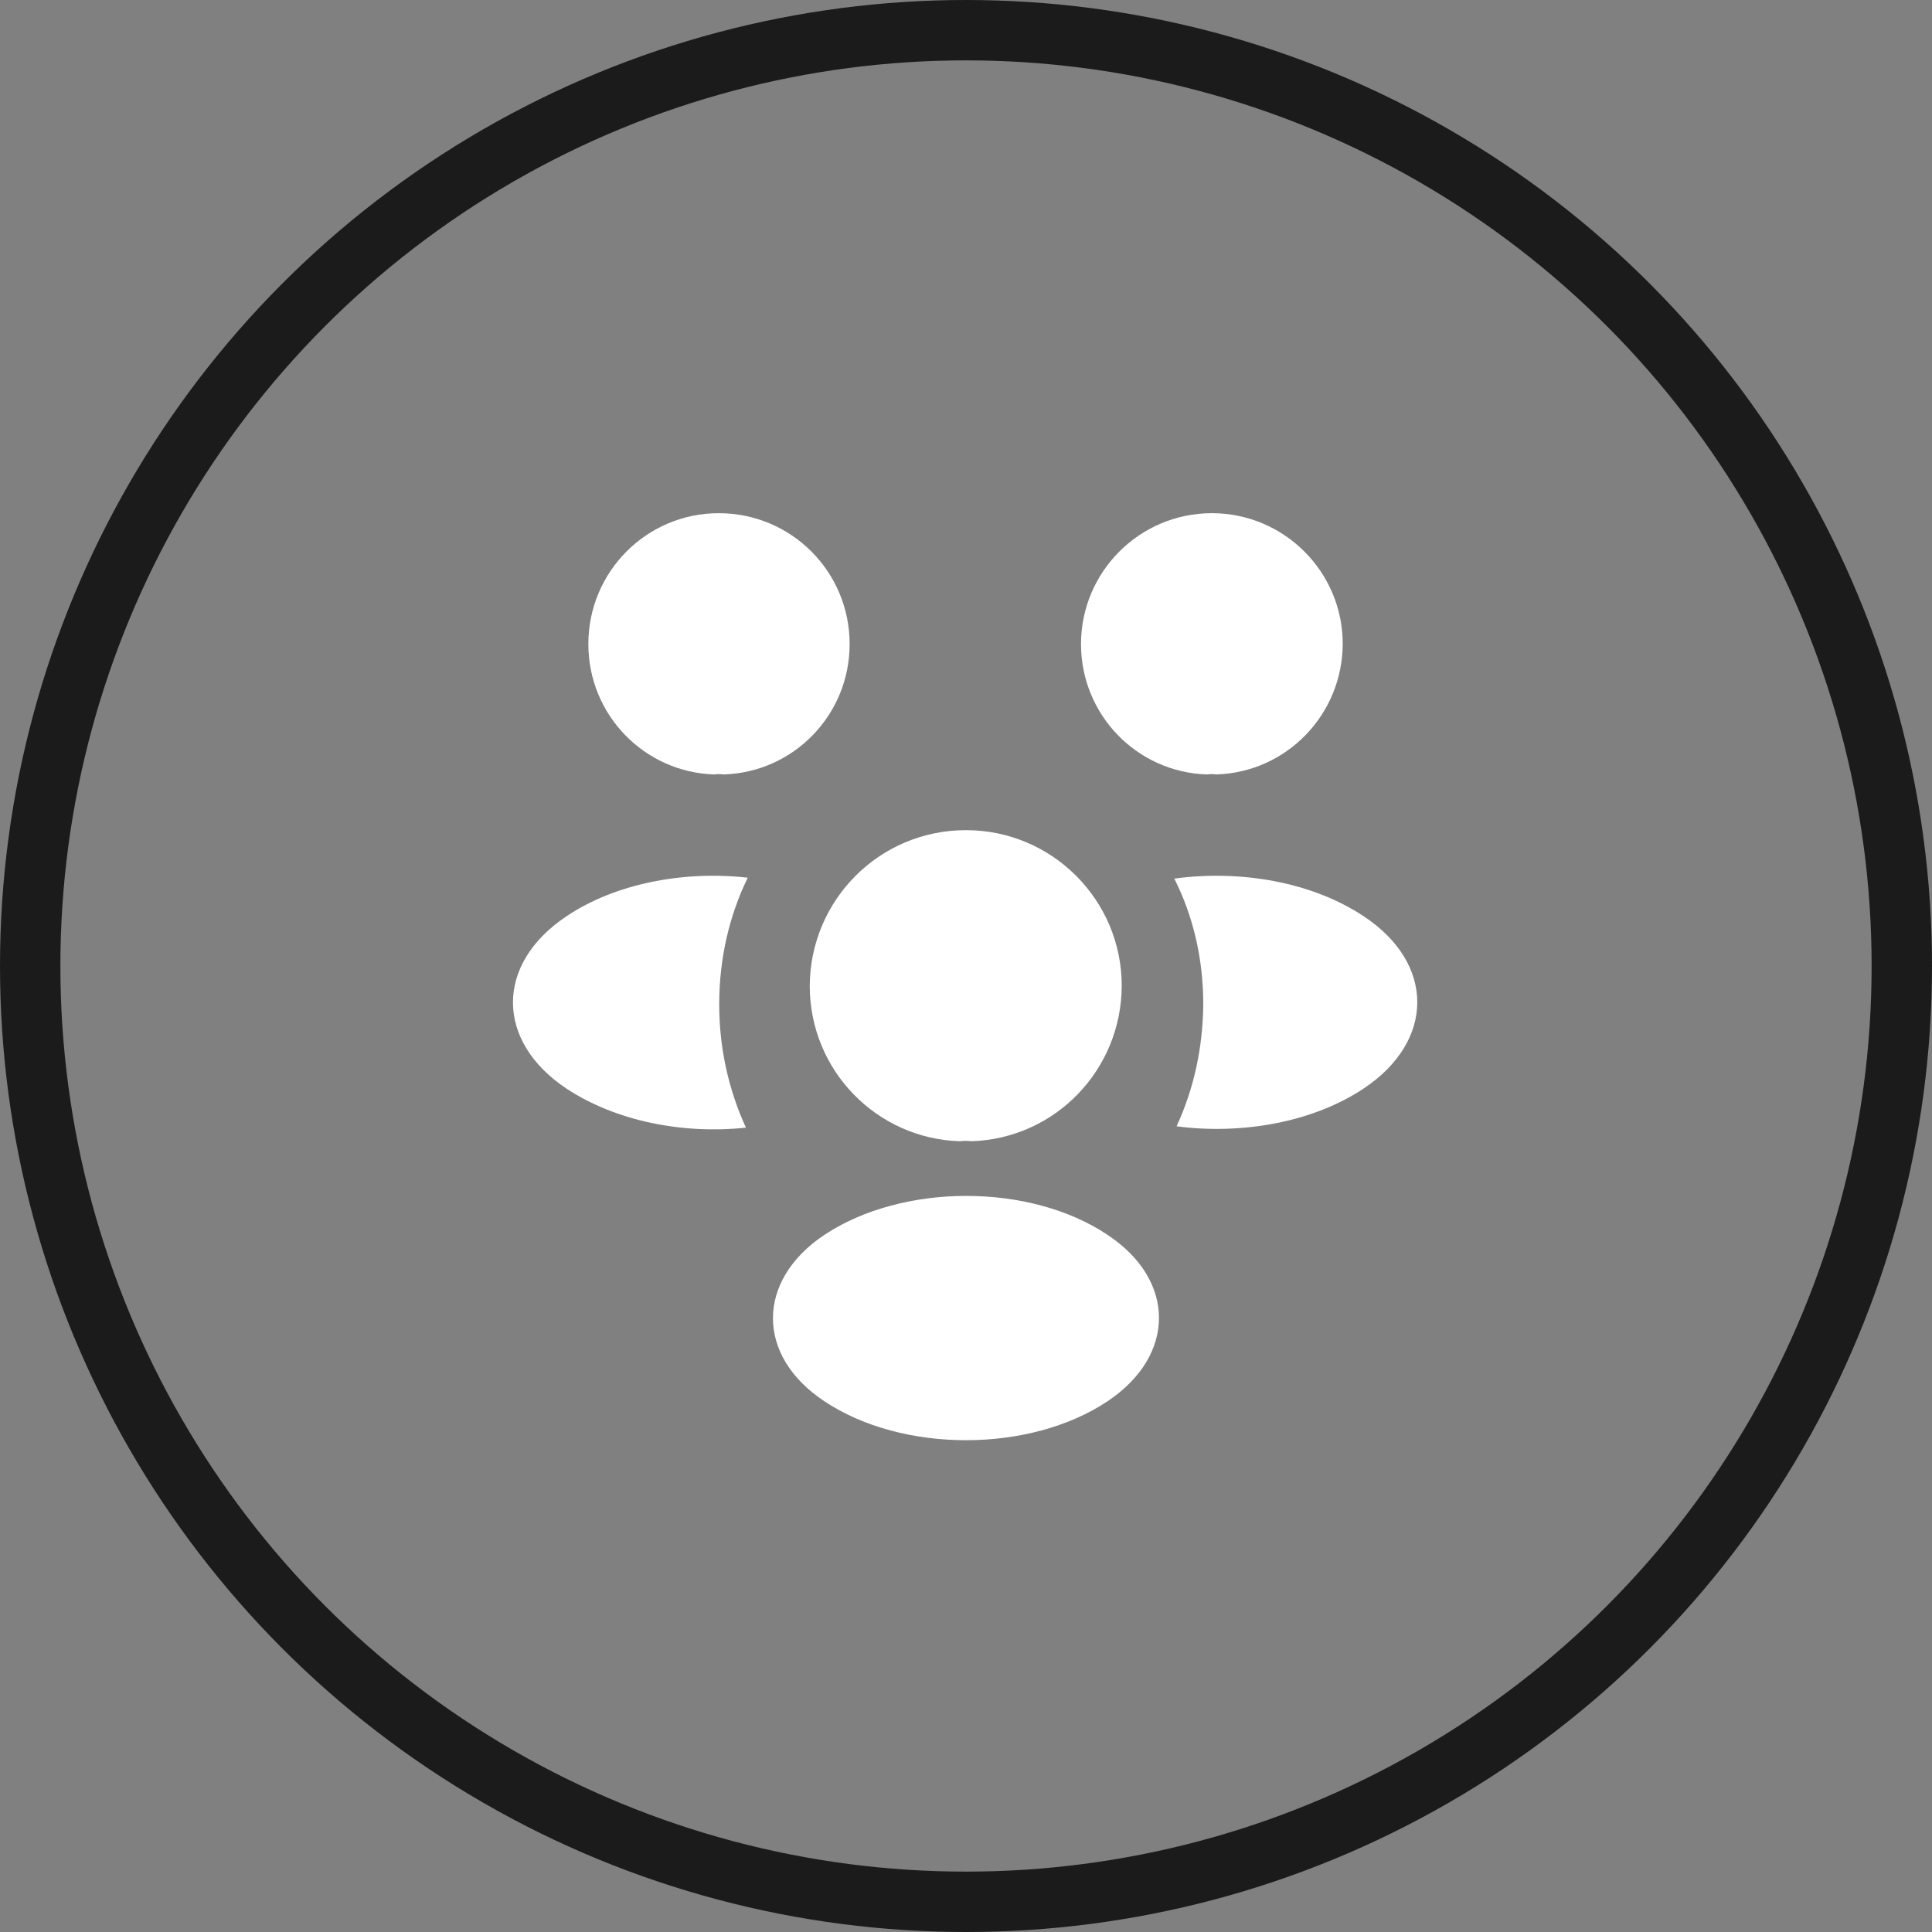
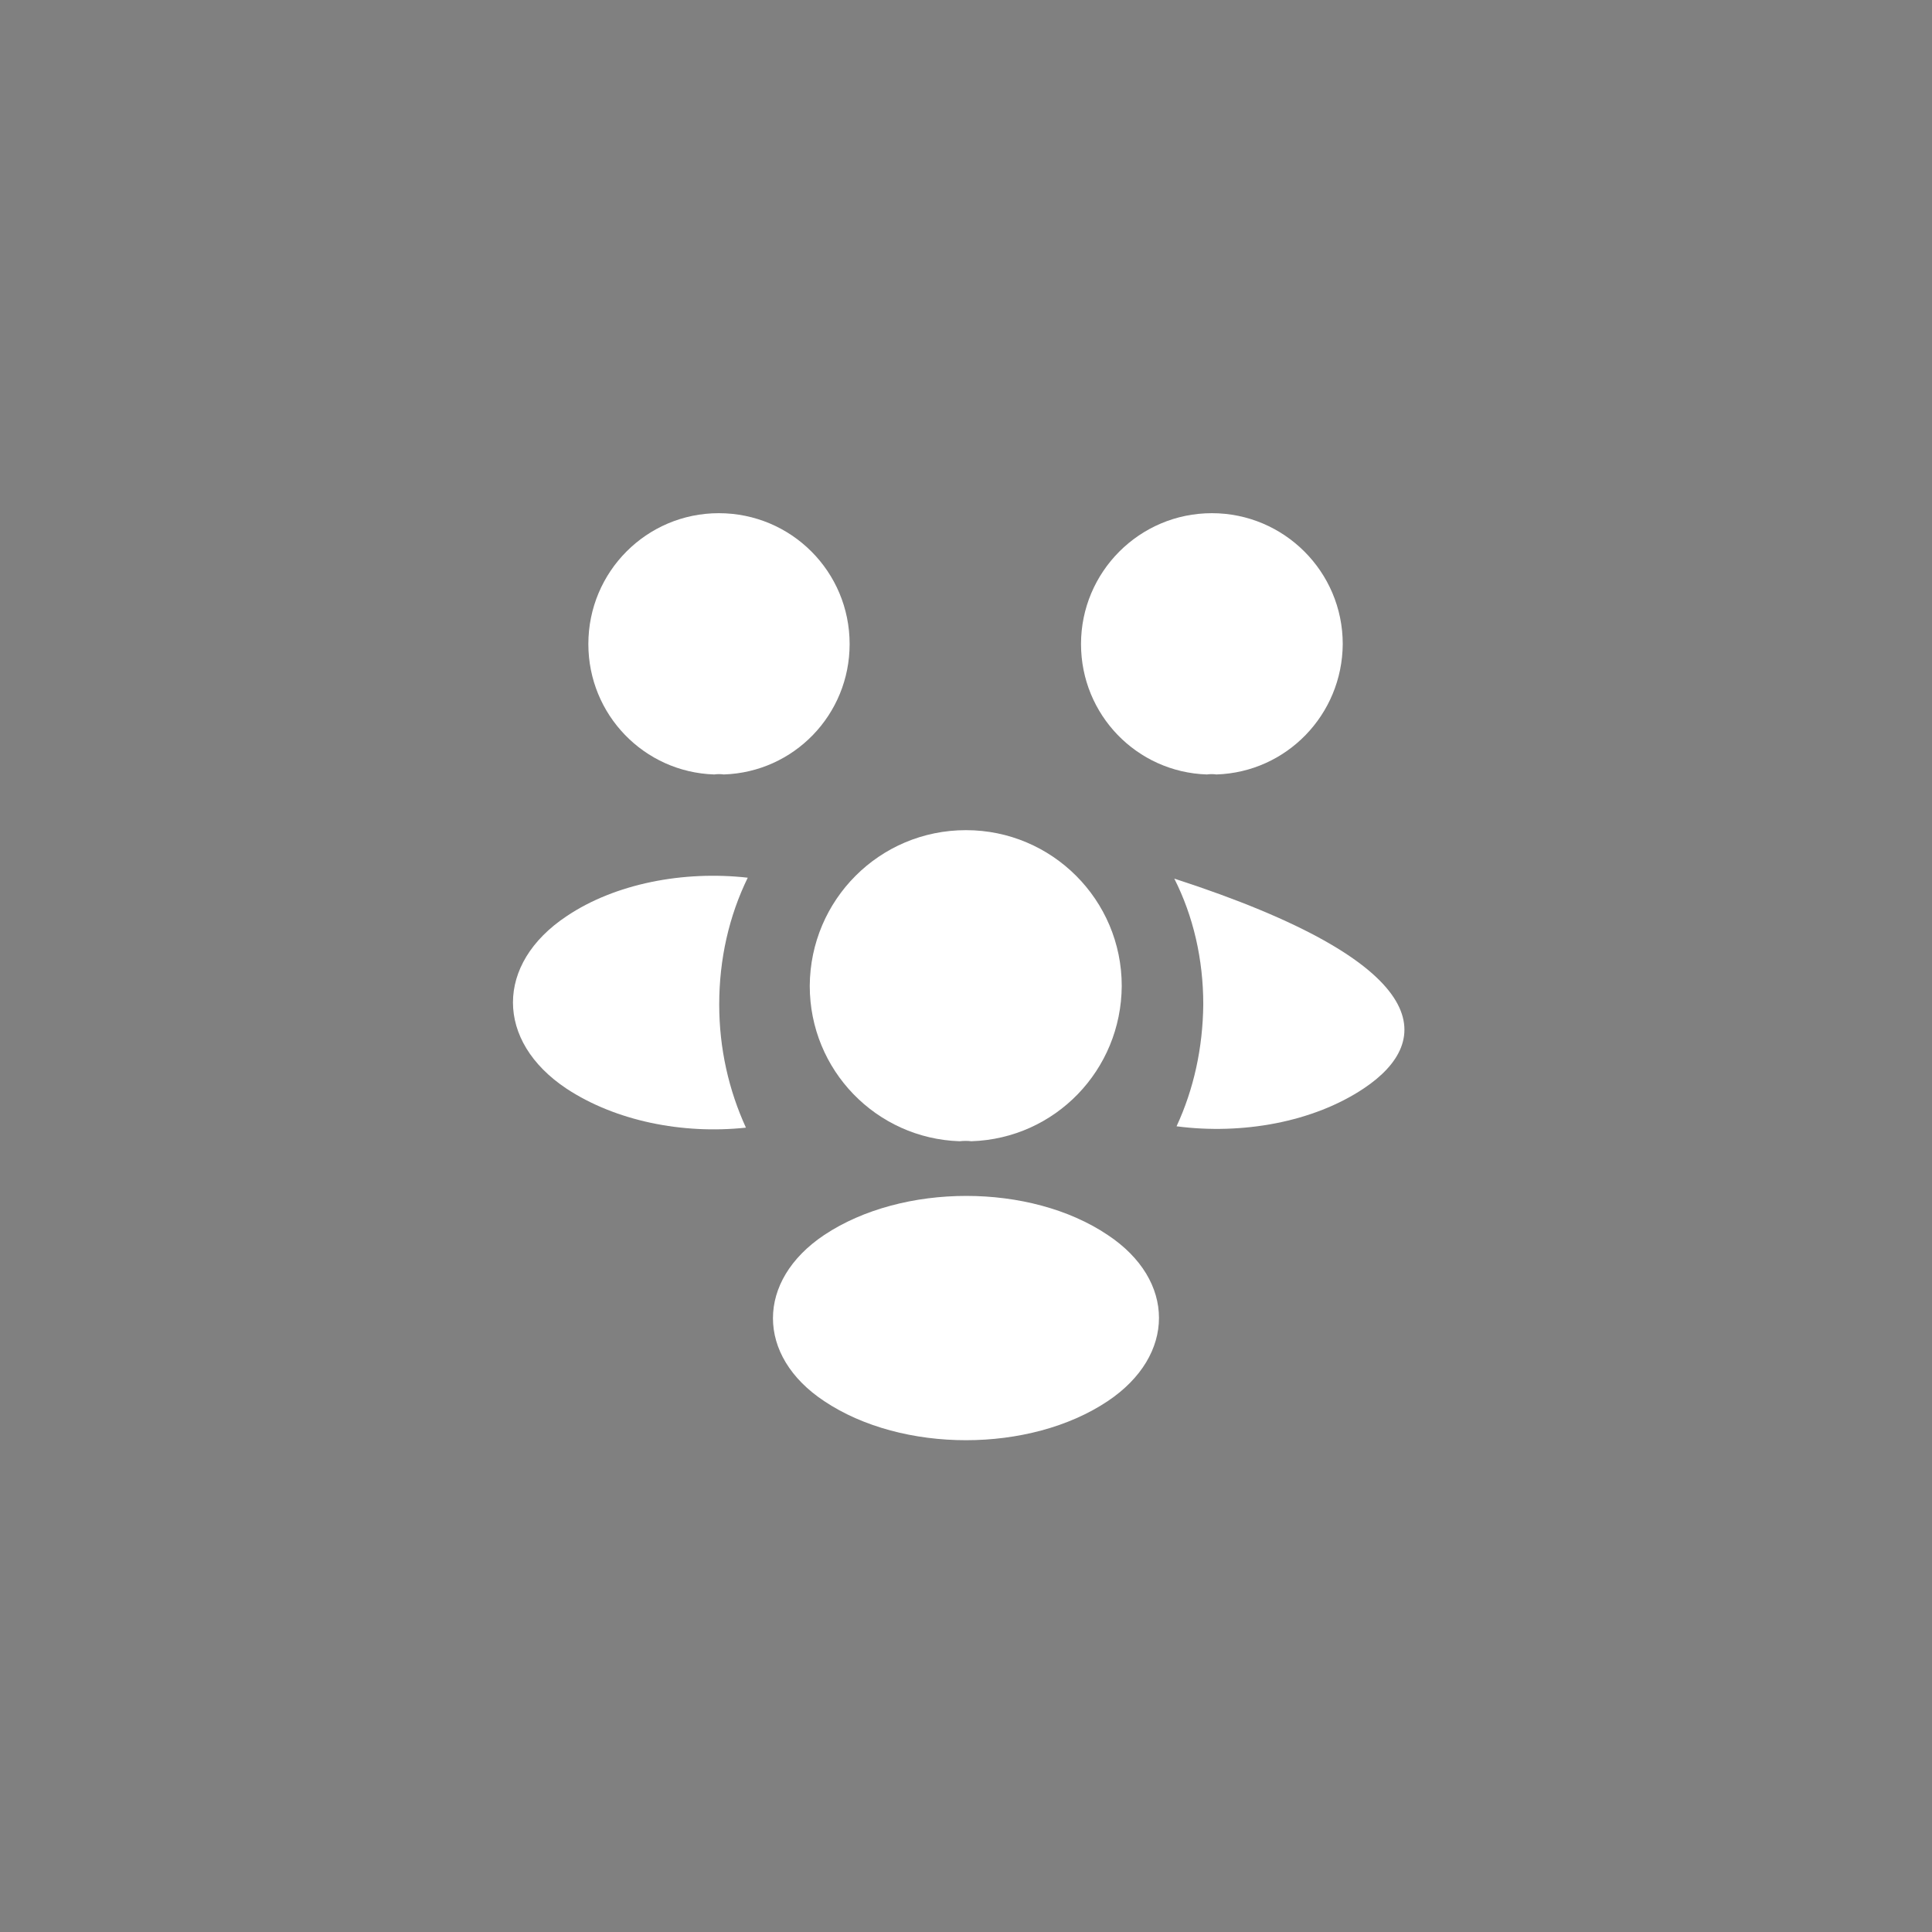
<svg xmlns="http://www.w3.org/2000/svg" width="64" height="64" viewBox="0 0 64 64" fill="none">
  <rect x="0" y="0" width="64" height="64" fill="#808080" stroke="none" />
-   <circle cx="32" cy="32" r="31" stroke="#1B1B1B" stroke-width="2" />
  <path d="M40.295 25.655C40.191 25.64 40.086 25.64 39.98 25.655C37.656 25.58 35.81 23.675 35.81 21.335C35.81 18.95 37.745 17 40.145 17C42.531 17 44.48 18.935 44.48 21.335C44.465 23.675 42.62 25.58 40.295 25.655Z" fill="white" />
-   <path d="M45.185 36.05C43.505 37.175 41.15 37.595 38.975 37.31C39.545 36.08 39.845 34.715 39.86 33.275C39.86 31.775 39.53 30.35 38.9 29.105C41.12 28.805 43.475 29.225 45.17 30.35C47.54 31.91 47.54 34.475 45.185 36.05Z" fill="white" />
+   <path d="M45.185 36.05C43.505 37.175 41.15 37.595 38.975 37.31C39.545 36.08 39.845 34.715 39.86 33.275C39.86 31.775 39.53 30.35 38.9 29.105C47.54 31.91 47.54 34.475 45.185 36.05Z" fill="white" />
  <path d="M23.66 25.655C23.765 25.64 23.87 25.64 23.975 25.655C26.3 25.58 28.145 23.675 28.145 21.335C28.145 18.935 26.21 17 23.81 17C21.425 17 19.49 18.935 19.49 21.335C19.49 23.675 21.335 25.58 23.66 25.655Z" fill="white" />
  <path d="M23.825 33.275C23.825 34.73 24.14 36.11 24.71 37.355C22.595 37.58 20.39 37.13 18.77 36.065C16.4 34.49 16.4 31.925 18.77 30.35C20.375 29.27 22.64 28.835 24.77 29.075C24.155 30.335 23.825 31.76 23.825 33.275Z" fill="white" />
  <path d="M32.179 37.805C32.059 37.79 31.924 37.79 31.789 37.805C29.029 37.715 26.824 35.45 26.824 32.66C26.839 29.81 29.134 27.5 31.999 27.5C34.849 27.5 37.159 29.81 37.159 32.66C37.144 35.45 34.954 37.715 32.179 37.805Z" fill="white" />
  <path d="M27.304 40.91C25.039 42.425 25.039 44.915 27.304 46.415C29.884 48.14 34.114 48.14 36.694 46.415C38.959 44.9 38.959 42.41 36.694 40.91C34.129 39.185 29.899 39.185 27.304 40.91Z" fill="white" />
</svg>